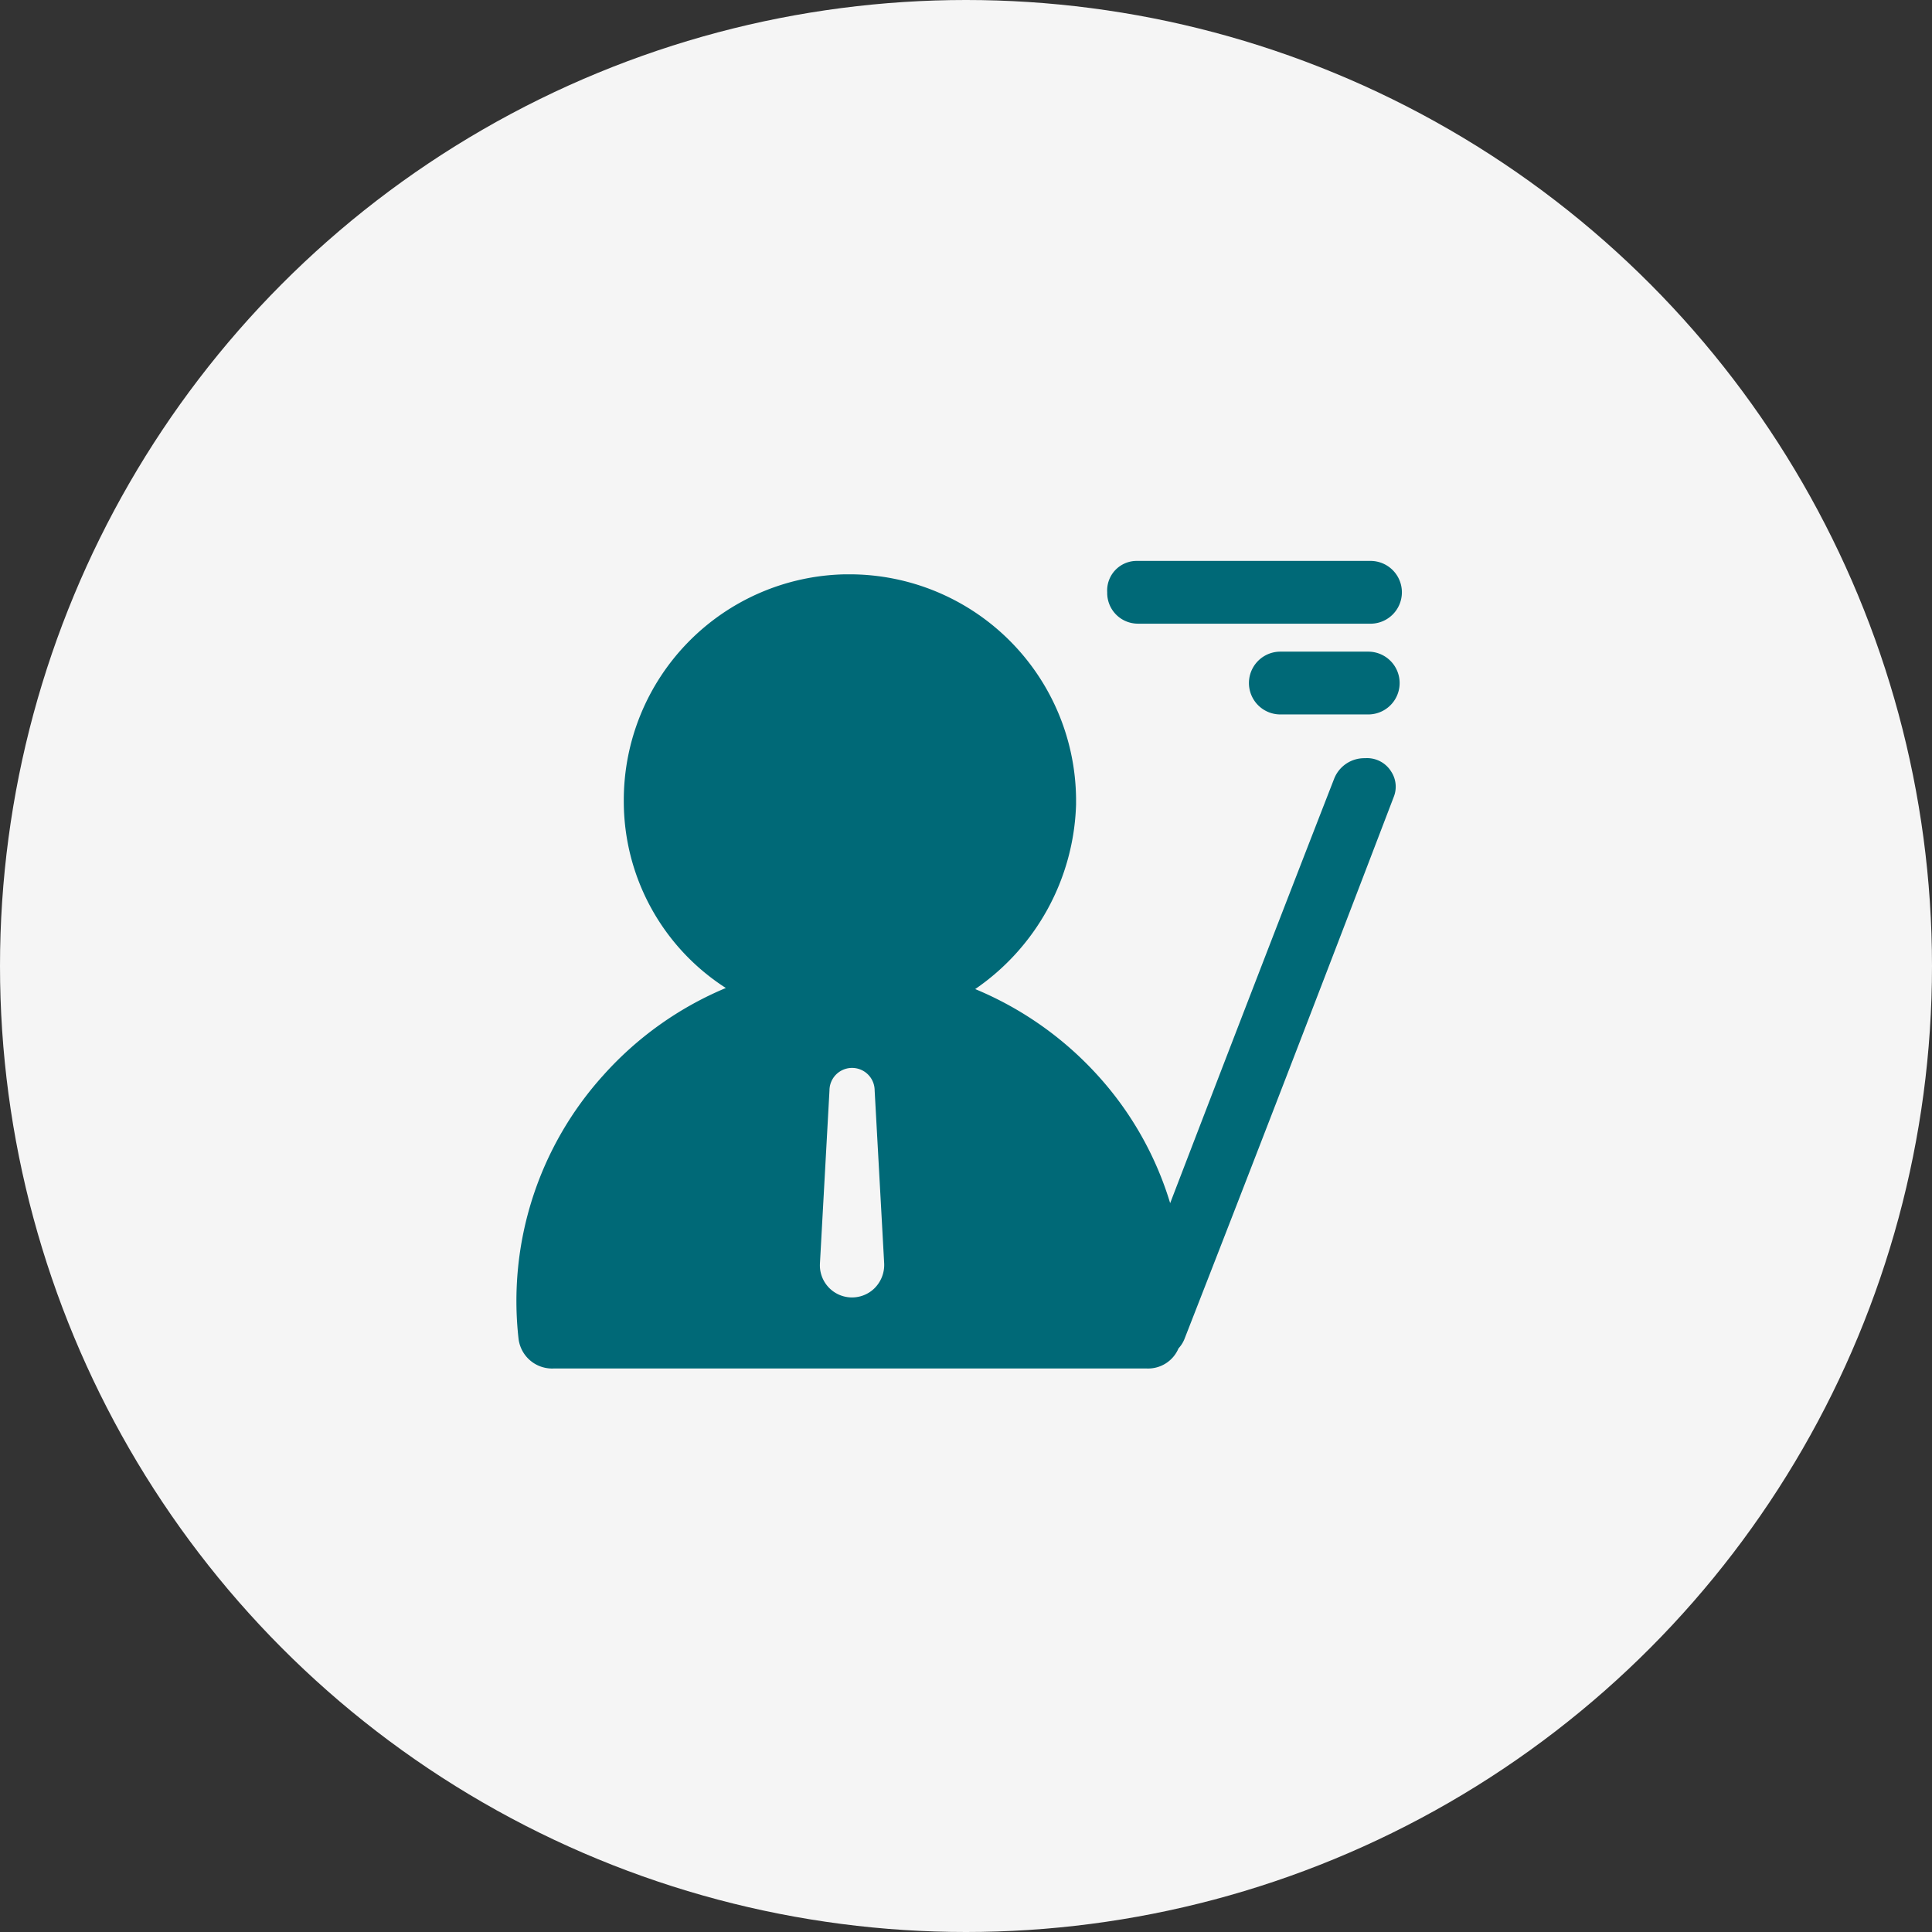
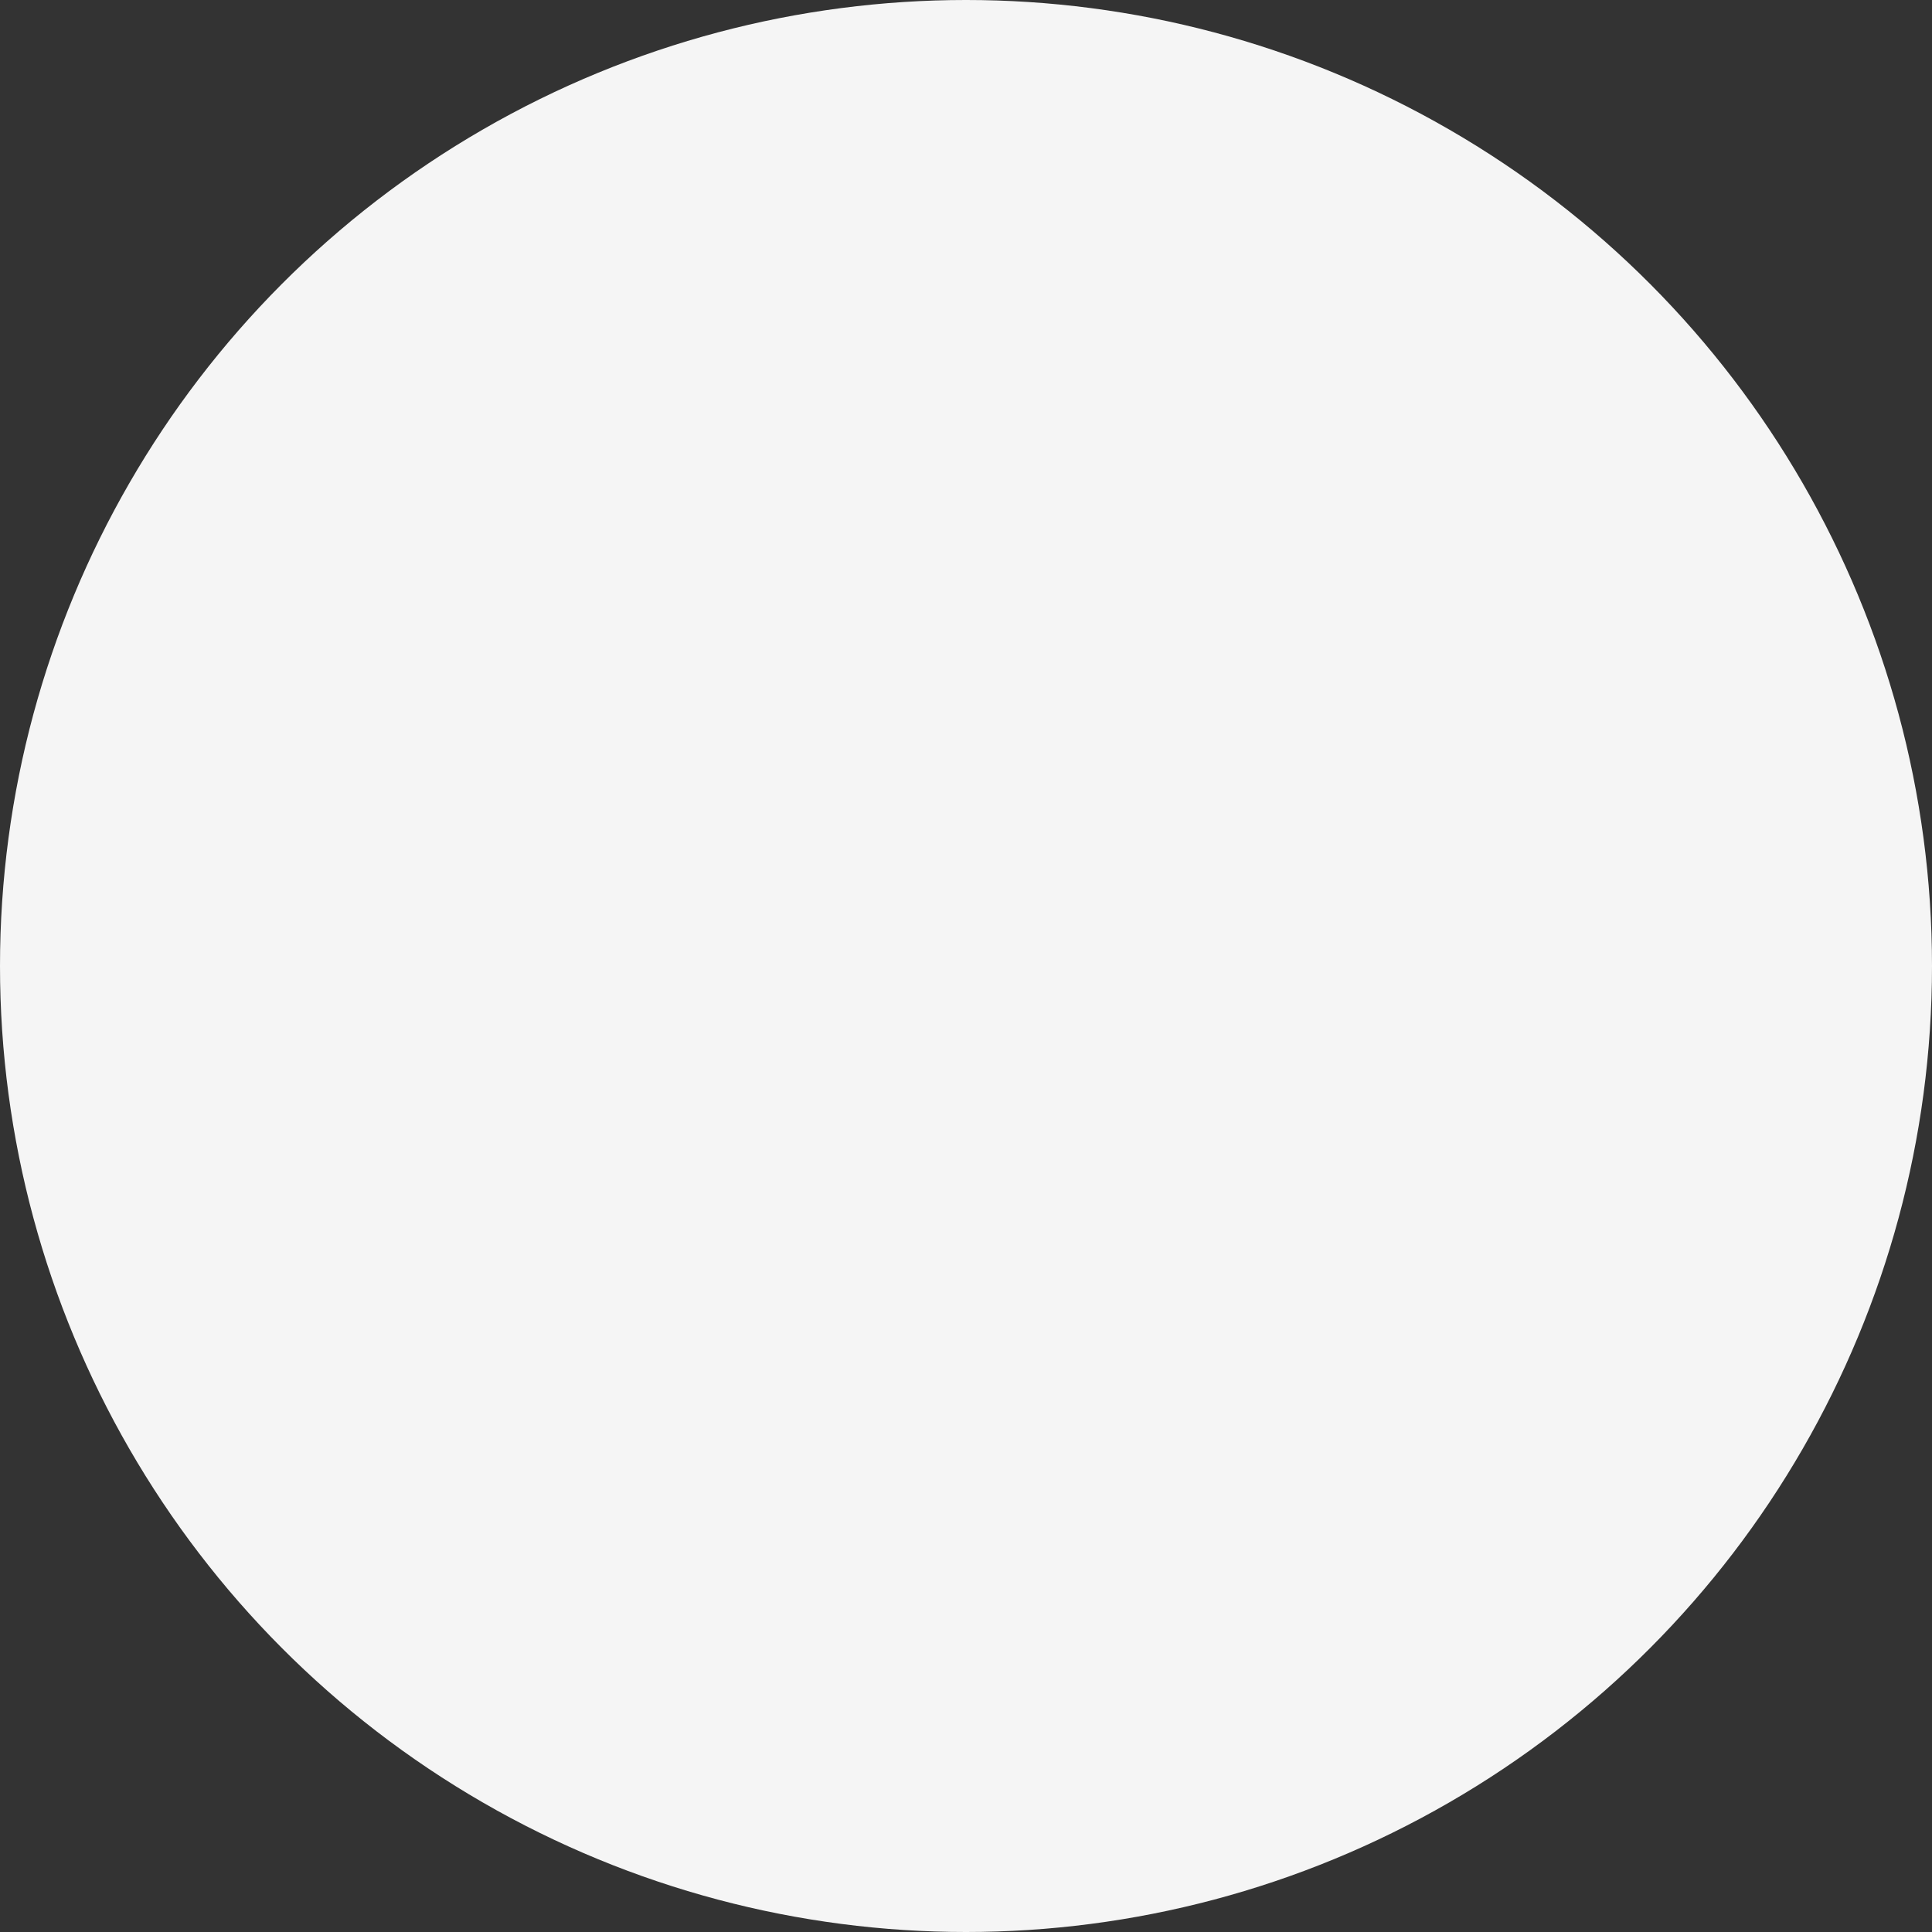
<svg xmlns="http://www.w3.org/2000/svg" id="组_3" data-name="组 3" width="120" height="120" viewBox="0 0 120 120">
  <rect x="0" y="0" width="120" height="120" fill="#333333" stroke="none" />
  <defs>
    <style>
      .cls-1 {
        fill: #f5f5f5;
      }

      .cls-2 {
        fill: #006977;
        fill-rule: evenodd;
      }
    </style>
  </defs>
  <circle id="椭圆_1" data-name="椭圆 1" class="cls-1" cx="60" cy="60" r="60" />
-   <path id="形状_32" data-name="形状 32" class="cls-2" d="M840.679,475.739h14.445a1.949,1.949,0,0,0,0-3.9H840.613a1.835,1.835,0,0,0-1.842,1.949,1.906,1.906,0,0,0,1.908,1.949h0Zm14.305,1.736h-5.46a1.949,1.949,0,0,0,0,3.9h5.46A1.949,1.949,0,0,0,854.984,477.475Zm1.43,7.456a1.758,1.758,0,0,0-1.629-.838,2.012,2.012,0,0,0-1.909,1.251c-3.2,8.214-6.544,16.881-10.195,26.386A20.69,20.69,0,0,0,838.365,504a21.3,21.3,0,0,0-7.794-5.567,14.417,14.417,0,0,0,6.265-11.454V486.6a14.073,14.073,0,0,0-14.066-13.928h-0.279a14.025,14.025,0,0,0-13.746,14.068,13.775,13.775,0,0,0,6.338,11.626,21.167,21.167,0,0,0-7.622,5.434,20.906,20.906,0,0,0-5.253,16.356A2.1,2.1,0,0,0,804.369,522h36.882a2.05,2.05,0,0,0,1.949-1.251,1.882,1.882,0,0,0,.386-0.625c4-10.236,8.246-21.231,12.981-33.623a1.708,1.708,0,0,0-.153-1.57h0Zm-32.128,32.114a1.995,1.995,0,0,1-3.358-1.57l0.592-10.742a1.4,1.4,0,1,1,2.806,0l0.592,10.742A2.042,2.042,0,0,1,824.286,517.045Z" transform="translate(-770 -437)" />
</svg>